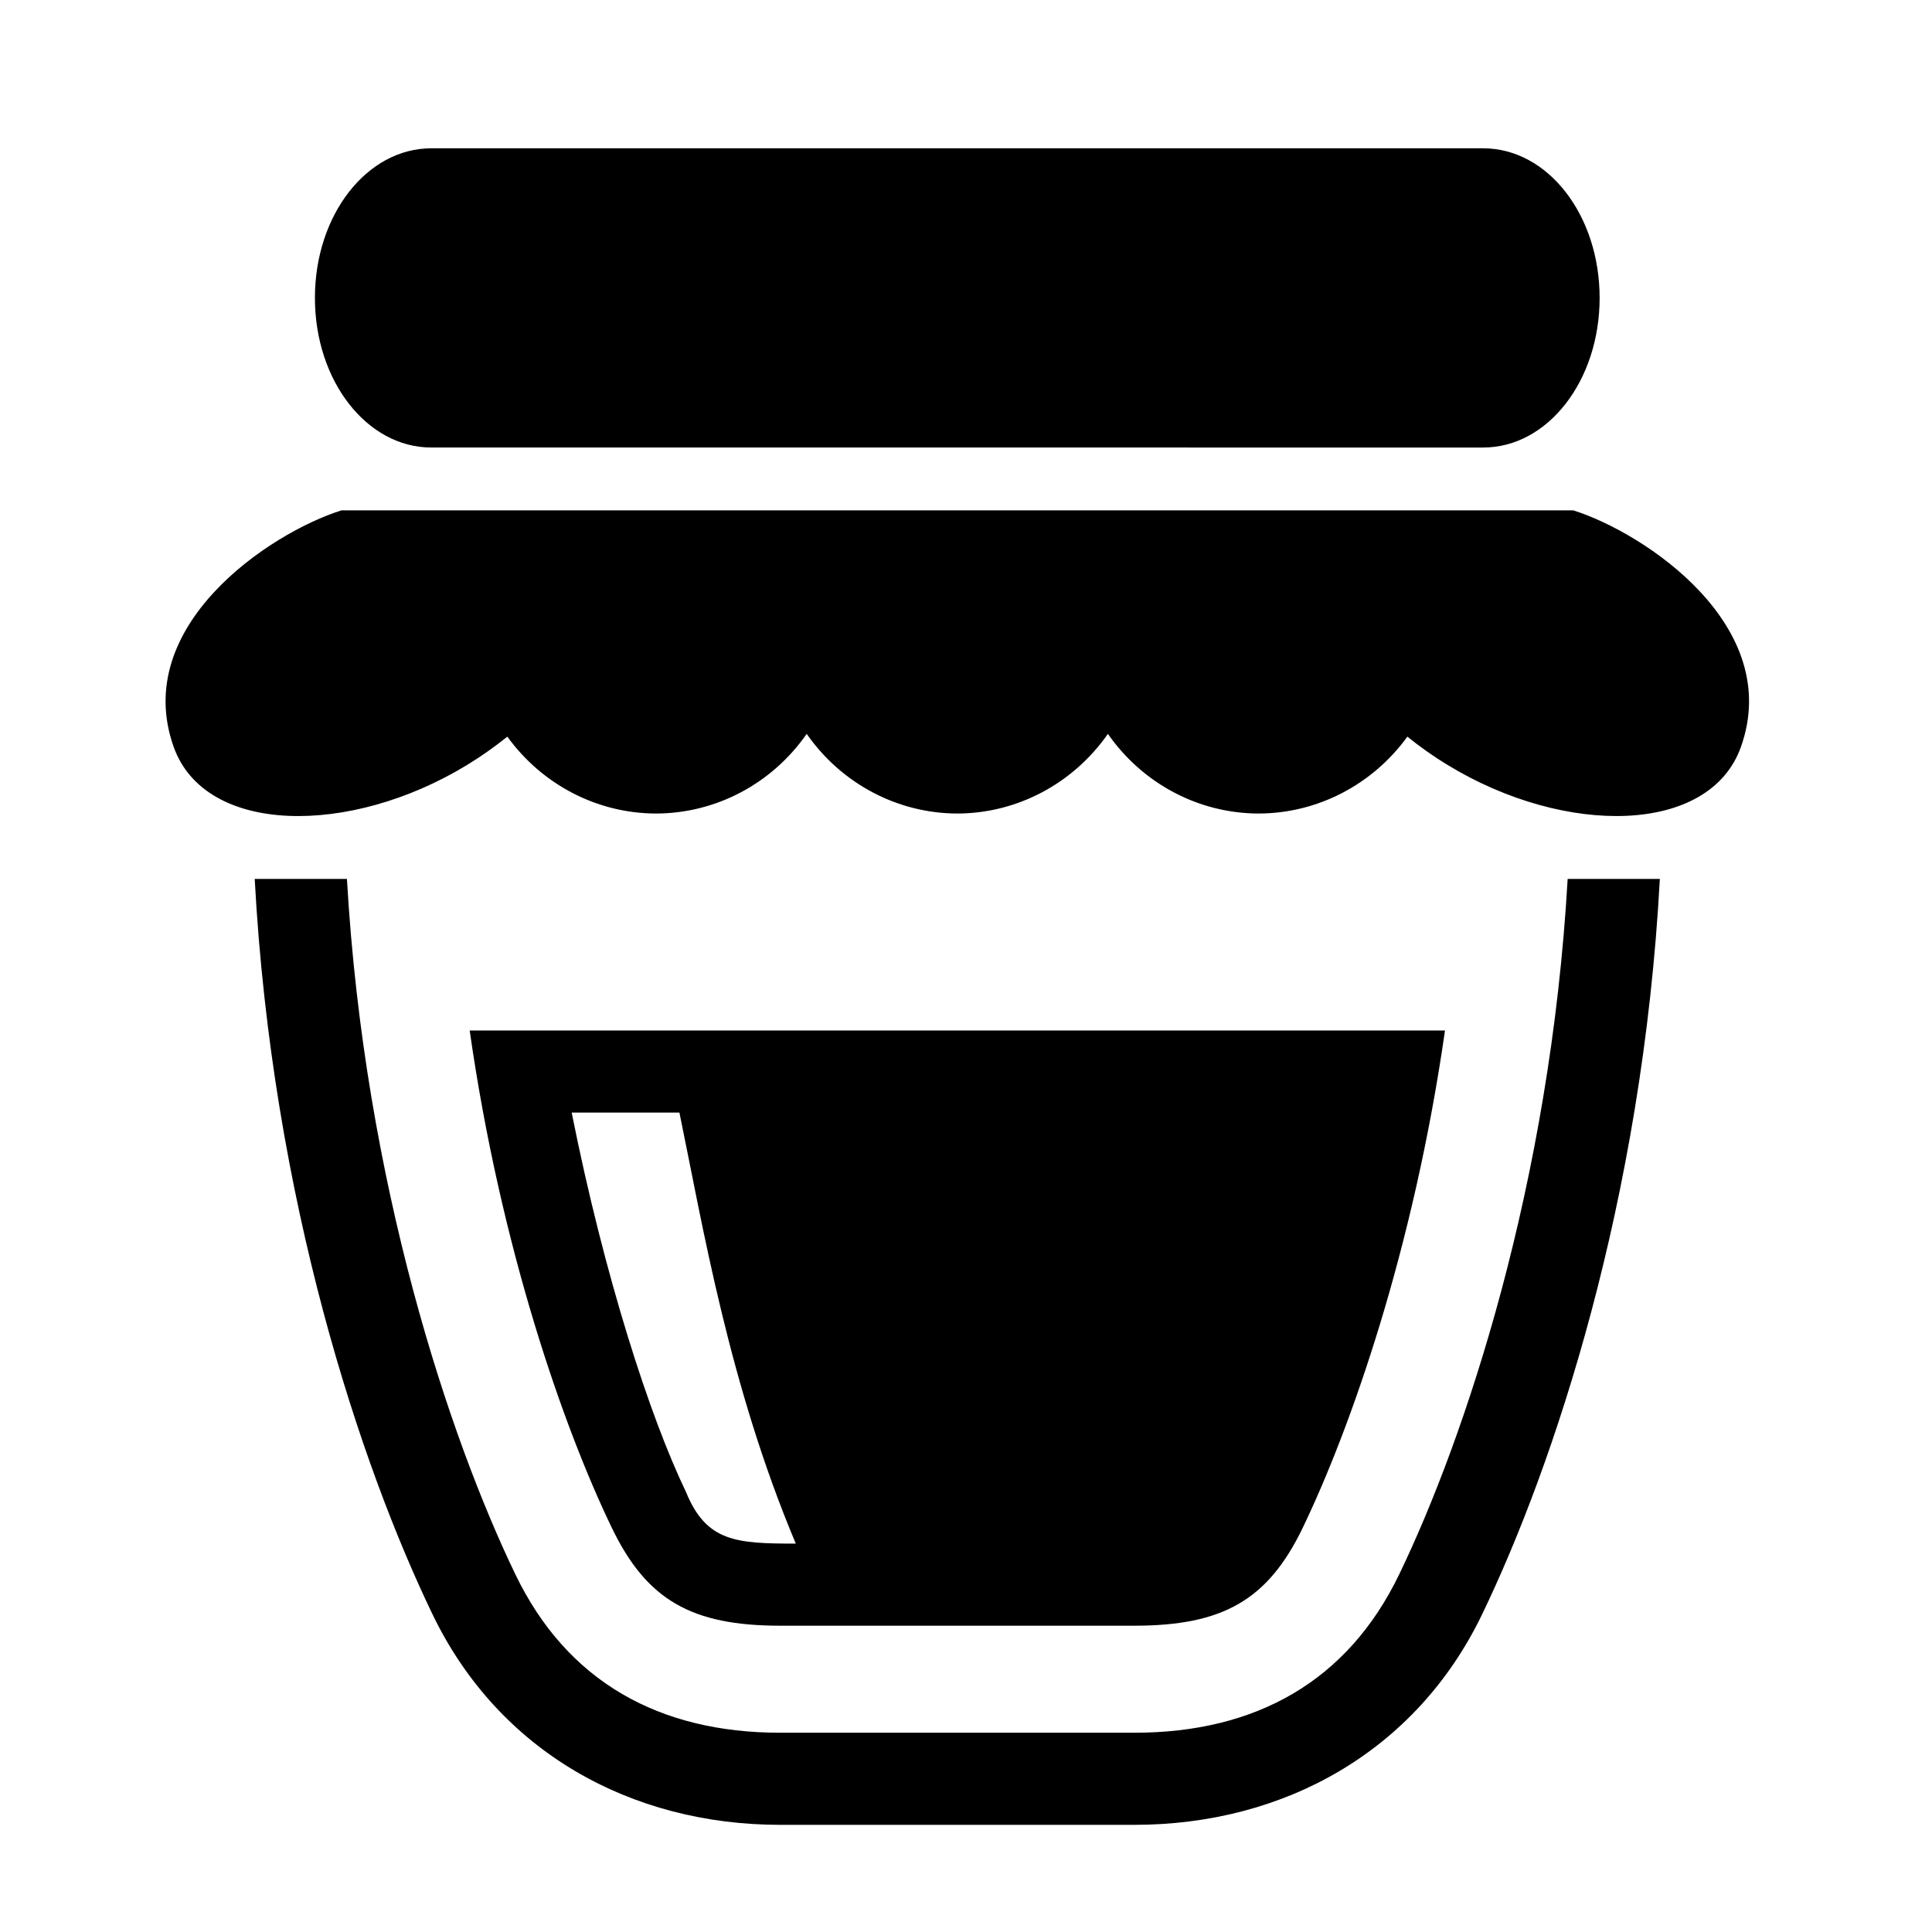
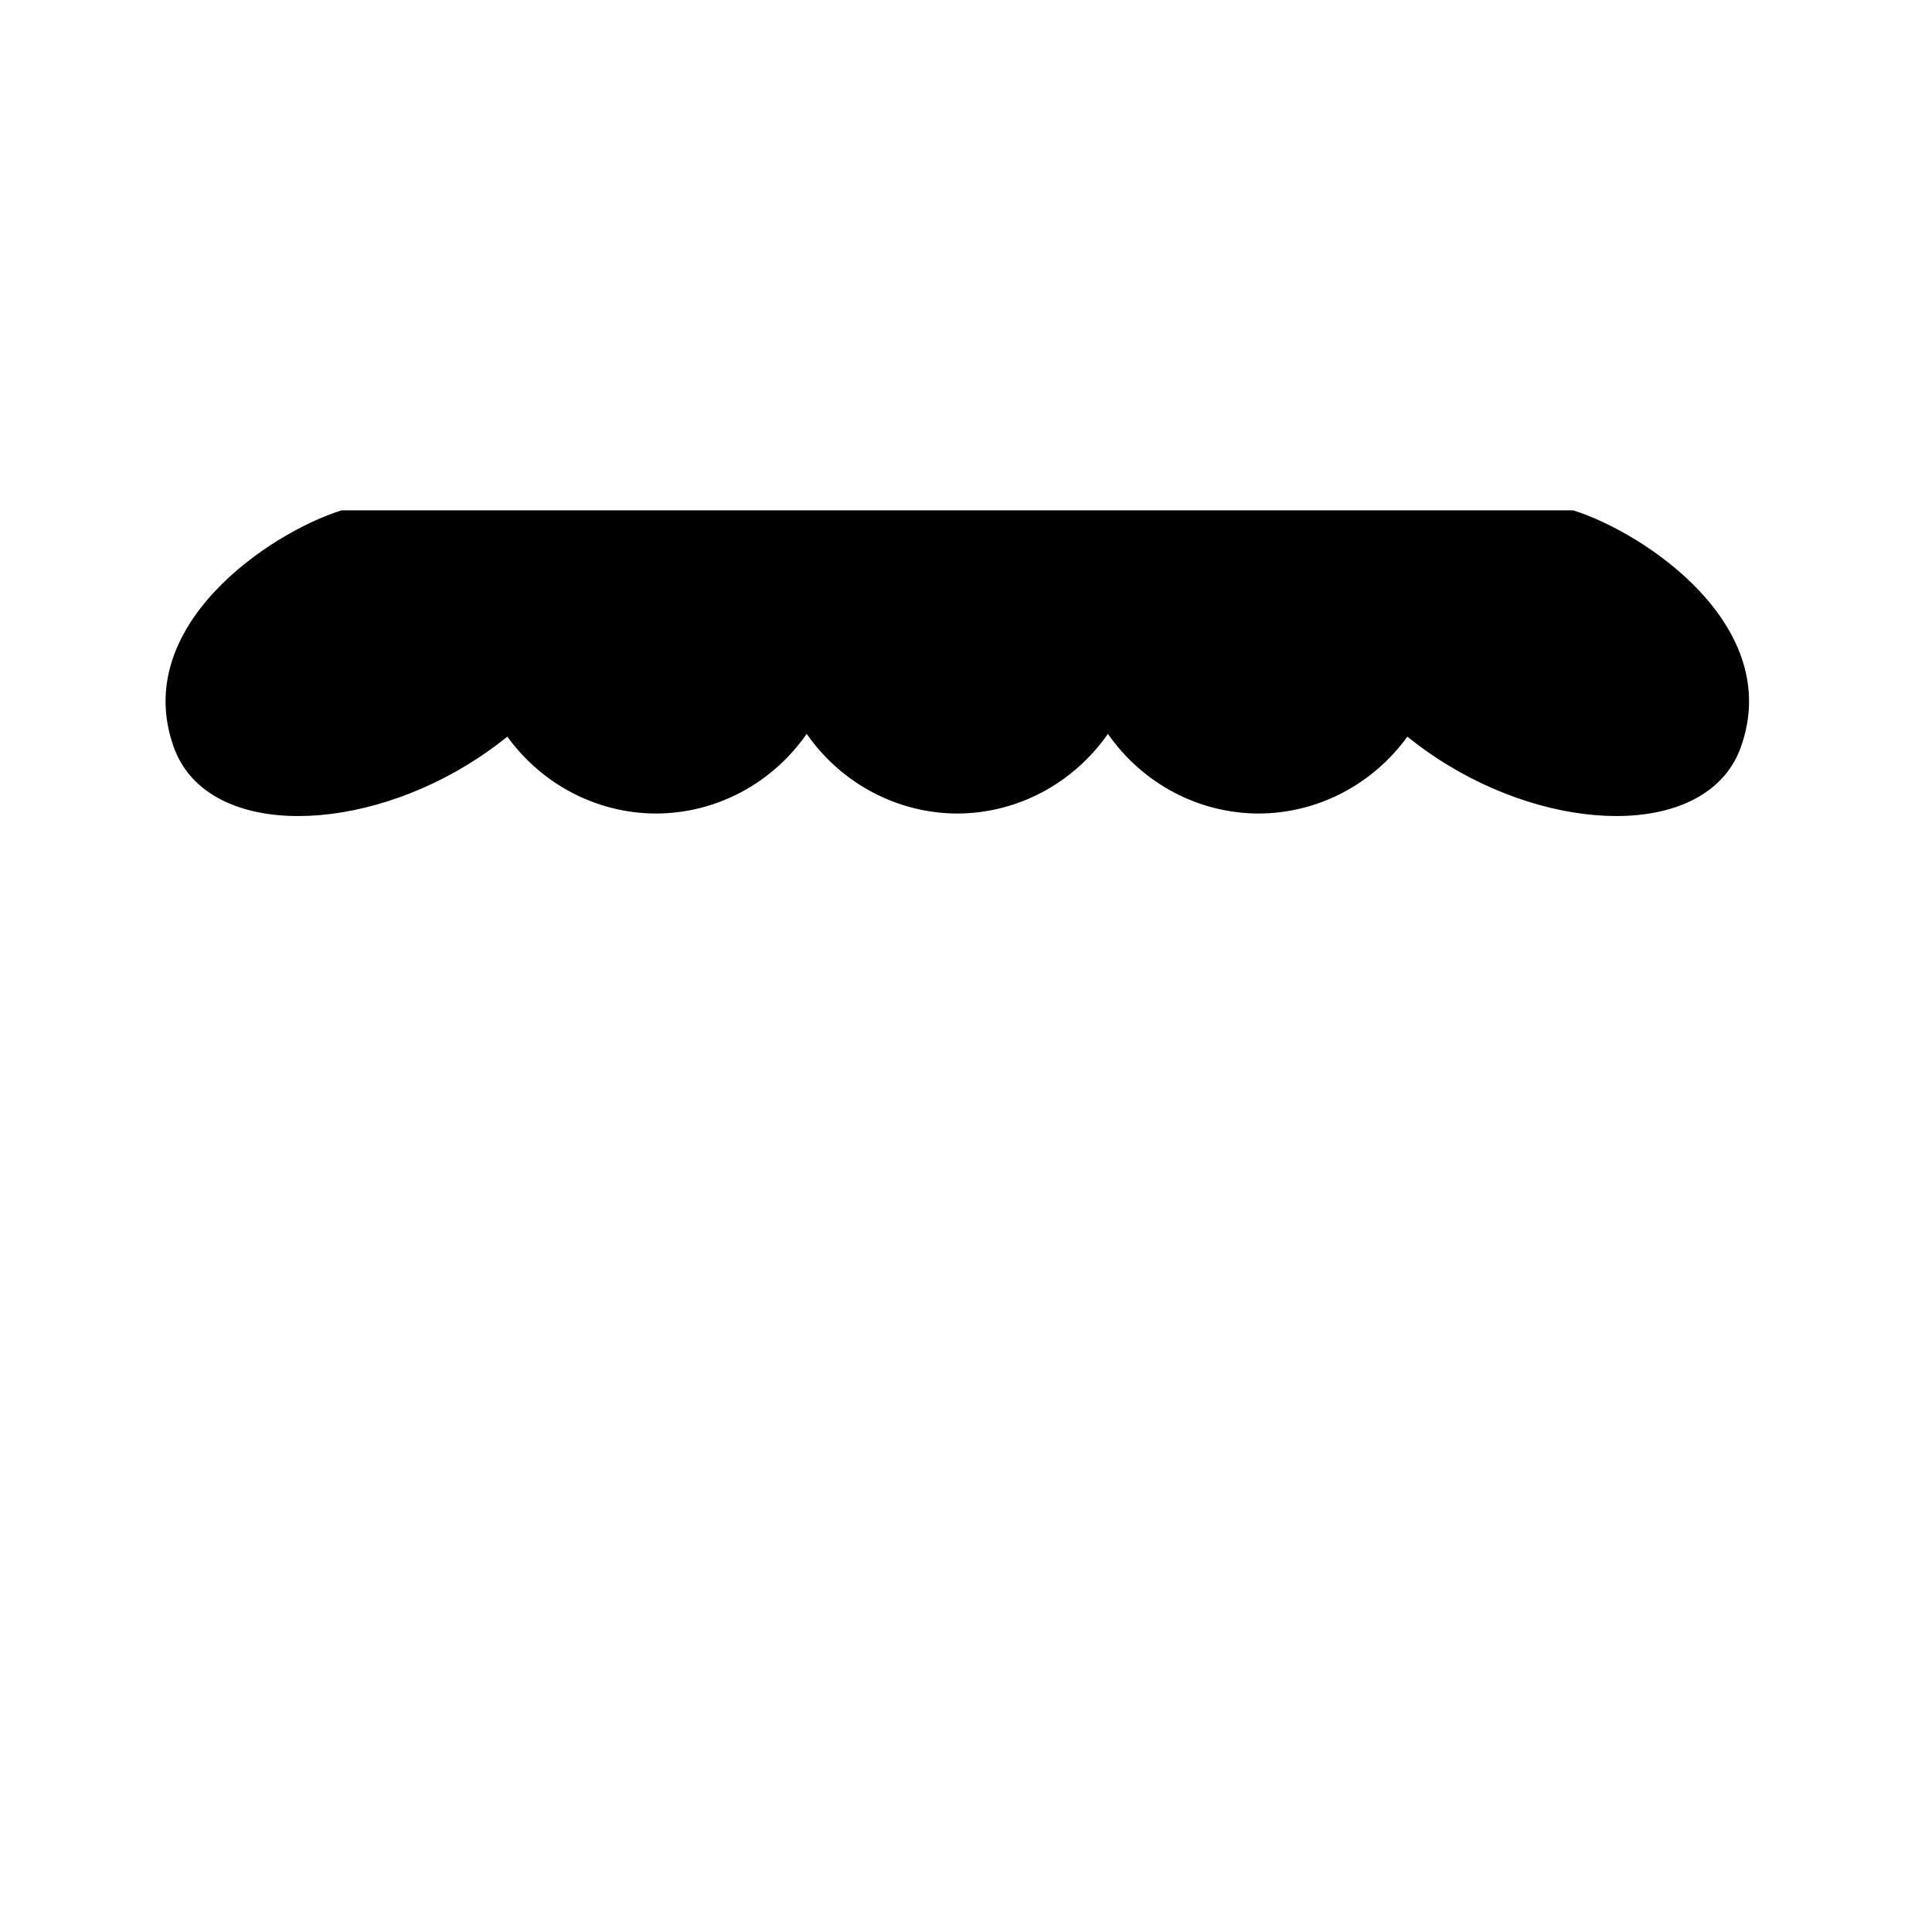
<svg xmlns="http://www.w3.org/2000/svg" fill="#000000" width="800px" height="800px" version="1.1" viewBox="144 144 512 512">
  <g fill-rule="evenodd">
-     <path d="m295.5 438.84h28.551c6.18 29.887 13.082 72.023 30.84 114.23-15.715 0-23.695-0.43-29.094-13.672-9.562-19.852-21.66-57.195-30.297-100.56zm-27.027-21.746c8.258 57.938 24.988 105.52 37.668 131.79 9.215 19.121 21.109 25.945 44.645 25.945h93.816c23.496 0 35.422-6.824 44.633-25.945 12.664-26.305 29.418-73.852 37.703-131.79z" />
-     <path d="m211.5 376.93c4.586 85.16 28.137 155.48 47.117 194.87 17.527 36.359 52.508 55.801 92.164 55.801h93.816c39.68 0 74.664-19.441 92.188-55.801 18.977-39.387 42.512-109.71 47.09-194.87h-24.43c-4.613 80.867-27.262 148.25-44.637 184.28-13.676 28.371-38.02 41.984-70.207 41.984h-93.82c-32.188 0-56.539-13.613-70.207-41.984-17.375-36.035-39.996-103.41-44.633-184.28z" />
    <path d="m234.48 279.25c-19.129 6.035-55.84 30.672-44.457 62.68 8.301 23.355 46.621 23.77 77.727 4.812 3.785-2.305 7.371-4.844 10.699-7.523 9.27 12.797 23.875 20.344 39.414 20.375 15.836-0.035 30.703-7.863 39.918-21.109 9.207 13.211 24.082 21.074 39.914 21.109 15.832-0.035 30.691-7.894 39.906-21.109 9.246 13.238 24.082 21.074 39.945 21.109 15.539-0.035 30.145-7.578 39.422-20.375 3.324 2.68 6.879 5.219 10.699 7.523 31.078 18.953 69.418 18.539 77.699-4.812 11.398-32.016-25.336-56.645-44.43-62.68z" />
-     <path d="m258.3 183.3h278.75c17.113 0 30.867 17.668 30.867 39.656 0 21.953-13.754 39.645-30.867 39.645l-278.75-0.004c-17.086 0-30.844-17.688-30.844-39.645-0.004-21.988 13.758-39.652 30.844-39.652z" />
  </g>
</svg>